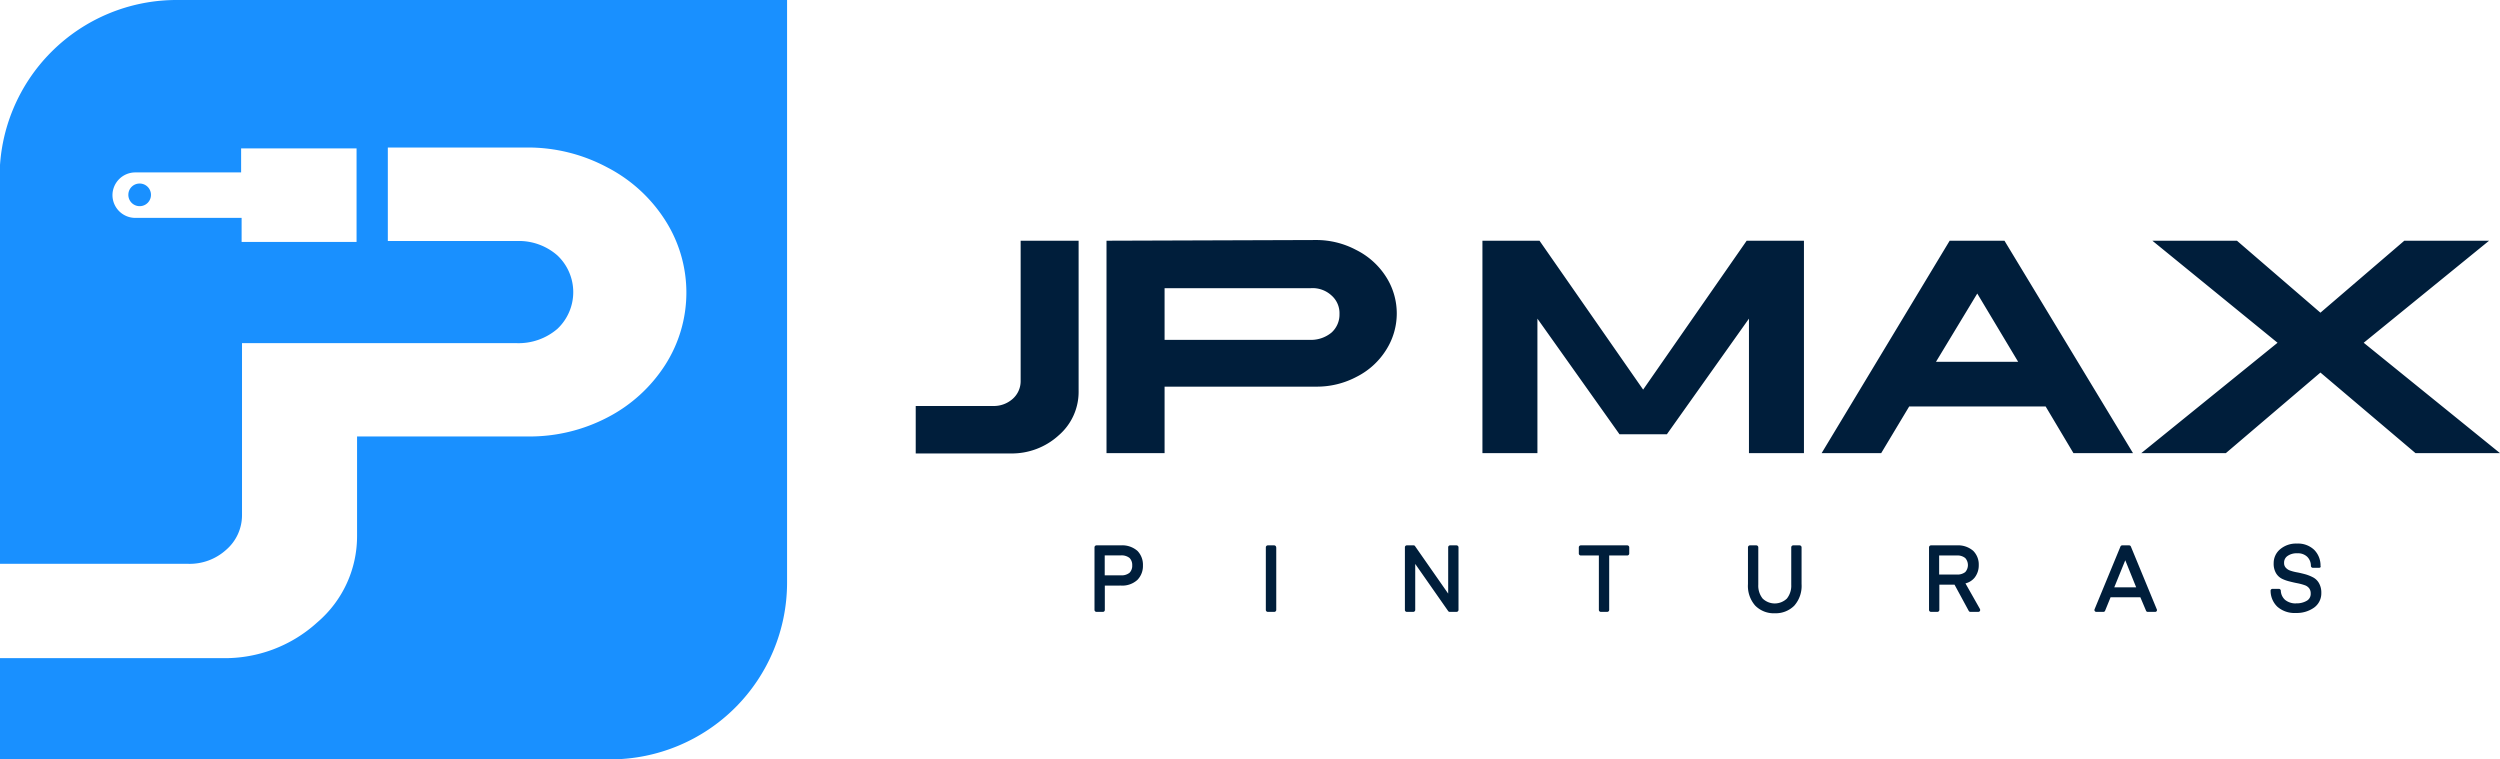
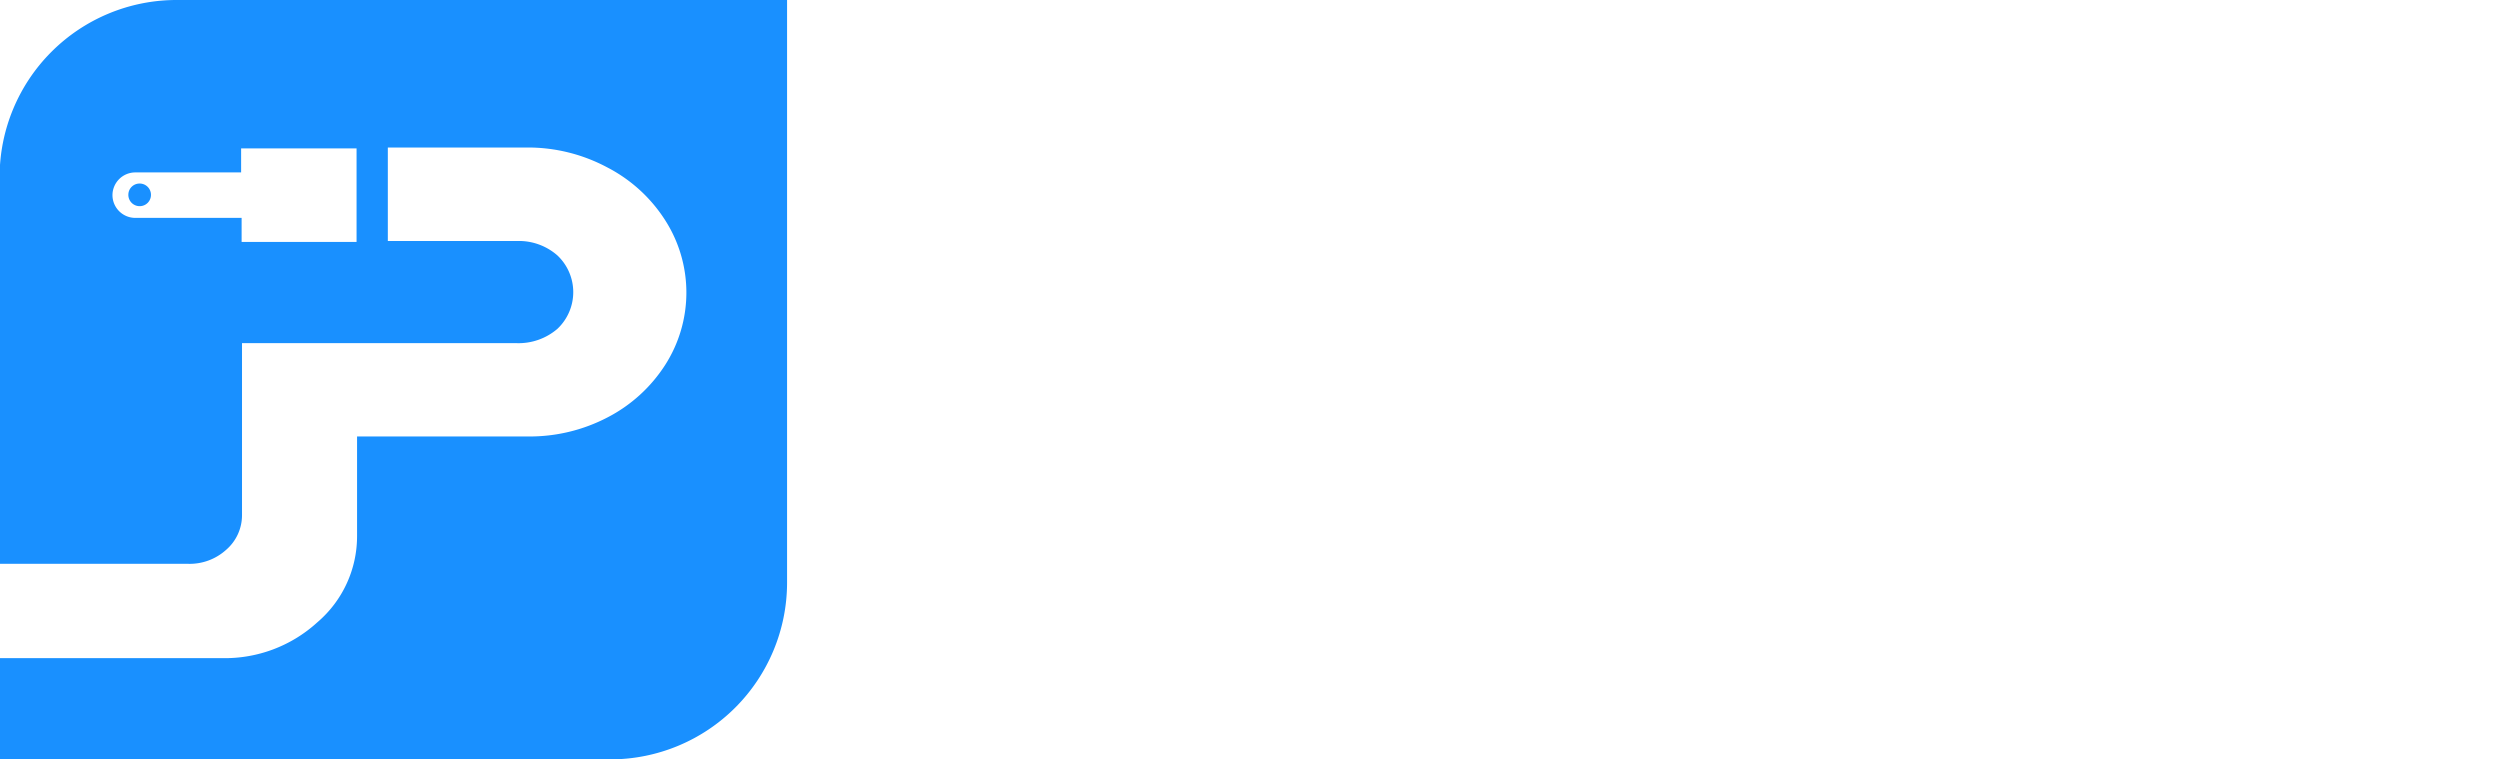
<svg xmlns="http://www.w3.org/2000/svg" viewBox="0 0 251.85 76.5">
  <path fill="#1990ff" d="M119.44,109.84a1.14,1.14,0,1,1-1.13,1.13,1.13,1.13,0,0,1,1.13-1.13m21.86,5.88V106.3H129.67v2.42H119a2.3,2.3,0,0,0-2.29,2.29h0A2.3,2.3,0,0,0,119,113.3h10.72v2.42ZM123.15,91.35h61.52v58.73a17.82,17.82,0,0,1-17.77,17.77H105.38v-10.2h22.35a13.81,13.81,0,0,0,9.62-3.61,11.39,11.39,0,0,0,4-8.72v-10h17.23a16.92,16.92,0,0,0,8-1.92,15.17,15.17,0,0,0,5.8-5.27,13.51,13.51,0,0,0,0-14.61,15.19,15.19,0,0,0-5.83-5.31,16.94,16.94,0,0,0-8-2H144.45v9.42h13a5.87,5.87,0,0,1,4.08,1.45,5.08,5.08,0,0,1,0,7.4,6,6,0,0,1-4.08,1.44H129.76v17.31a4.6,4.6,0,0,1-1.6,3.51,5.48,5.48,0,0,1-3.82,1.41h-19V109.12A17.83,17.83,0,0,1,123.15,91.35Z" transform="translate(-105.38 -91.35)" />
-   <path fill="#001e3b" d="M322.21,115.6l12.61,10.28L321.09,137h8.52l9.53-8.12,9.58,8.12h8.51L343.5,125.88l12.63-10.28h-8.54l-8.45,7.25-8.41-7.25Zm-17.64,5.32,4.12,6.88h-8.28Zm-2.78-5.32L288.89,137h6l2.82-4.7h13.75l2.8,4.7h6L307.31,115.6Zm-14.68,0V137h-5.54V123.45L273.3,135.1h-4.77l-8.27-11.65V137h-5.54V115.6h5.75l10.44,15,10.43-15Zm-64.41,4.78h14.74a2.81,2.81,0,0,1,2.07.73,2.37,2.37,0,0,1,.81,1.87,2.44,2.44,0,0,1-.81,1.88,3.25,3.25,0,0,1-2.07.73H222.7Zm-5.85-4.78V137h5.85v-6.7H238a8.51,8.51,0,0,0,4.06-1,7.46,7.46,0,0,0,2.94-2.67,6.84,6.84,0,0,0,0-7.41,7.56,7.56,0,0,0-3-2.69,8.53,8.53,0,0,0-4.06-1Zm-2.81,0v15.17a5.78,5.78,0,0,1-2,4.43,7,7,0,0,1-4.87,1.83h-9.54v-4.78h7.82a2.86,2.86,0,0,0,1.94-.71,2.38,2.38,0,0,0,.81-1.78V115.6Zm105.44,32.19-1.11,2.73h2.21Zm-18.75-.48v1.92h1.78a1.28,1.28,0,0,0,.85-.25,1.06,1.06,0,0,0,0-1.41,1.23,1.23,0,0,0-.85-.26Zm-84.06,2h1.64a1.27,1.27,0,0,0,.86-.26,1,1,0,0,0,.27-.75,1,1,0,0,0-.27-.74,1.27,1.27,0,0,0-.86-.26h-1.64Zm120,2.82a2,2,0,0,0,1.13-.28.79.79,0,0,0,.36-.71.83.83,0,0,0-.16-.53.94.94,0,0,0-.45-.31,5.13,5.13,0,0,0-.7-.19c-.27-.05-.53-.11-.8-.18a3.71,3.71,0,0,1-.77-.27,1.45,1.45,0,0,1-.62-.58,1.87,1.87,0,0,1-.23-1,1.81,1.81,0,0,1,.64-1.39,2.47,2.47,0,0,1,1.71-.58,2.35,2.35,0,0,1,1.73.63,2.23,2.23,0,0,1,.64,1.61.19.19,0,0,1,0,.14.2.2,0,0,1-.14.06h-.63a.2.2,0,0,1-.2-.19,1.28,1.28,0,0,0-.37-.92,1.34,1.34,0,0,0-1-.35,1.57,1.57,0,0,0-1,.28.8.8,0,0,0-.33.69.67.67,0,0,0,.16.47,1.05,1.05,0,0,0,.45.3,4.5,4.5,0,0,0,.7.18c.28.05.55.12.82.19a4.14,4.14,0,0,1,.76.3,1.47,1.47,0,0,1,.62.59,1.91,1.91,0,0,1,.24,1,1.77,1.77,0,0,1-.73,1.47,3,3,0,0,1-1.83.54,2.61,2.61,0,0,1-1.87-.63,2.23,2.23,0,0,1-.68-1.6.16.16,0,0,1,.05-.14.2.2,0,0,1,.14-.06h.64a.2.2,0,0,1,.2.18,1.29,1.29,0,0,0,.44.94A1.7,1.7,0,0,0,336.67,152.14ZM321,151.52h-3l-.55,1.35a.18.18,0,0,1-.18.12h-.69a.19.19,0,0,1-.19-.27l2.6-6.3a.19.19,0,0,1,.18-.13h.7a.19.19,0,0,1,.18.13l2.6,6.3a.18.18,0,0,1-.18.27h-.72a.18.18,0,0,1-.18-.12Zm-18.72-1.27h-1.53v2.55a.2.2,0,0,1-.19.19h-.65a.2.2,0,0,1-.2-.19v-6.31a.2.2,0,0,1,.2-.2h2.59a2.32,2.32,0,0,1,1.66.55,1.94,1.94,0,0,1,.56,1.43,2,2,0,0,1-.4,1.25,1.72,1.72,0,0,1-.94.6l1.46,2.58a.23.23,0,0,1,0,.2.2.2,0,0,1-.17.09h-.78a.19.19,0,0,1-.18-.1Zm-18.08,2.88a2.63,2.63,0,0,1-2-.77,3,3,0,0,1-.73-2.17v-3.7a.2.2,0,0,1,.2-.2h.64a.2.2,0,0,1,.2.2v3.77a2.07,2.07,0,0,0,.44,1.39,1.76,1.76,0,0,0,2.44,0,2.07,2.07,0,0,0,.44-1.39v-3.77a.2.2,0,0,1,.2-.2h.64a.2.2,0,0,1,.2.2v3.7a3,3,0,0,1-.74,2.18A2.64,2.64,0,0,1,284.18,153.13Zm-16.71-5.82v5.49a.2.2,0,0,1-.2.19h-.64a.2.2,0,0,1-.2-.19v-5.49h-1.82a.2.2,0,0,1-.2-.2v-.62a.2.2,0,0,1,.2-.2h4.68a.2.2,0,0,1,.2.2v.62a.2.2,0,0,1-.2.2Zm-19.54.85v4.64a.2.2,0,0,1-.2.19h-.65a.19.19,0,0,1-.19-.19v-6.31a.19.19,0,0,1,.19-.2h.68a.17.17,0,0,1,.16.09l3.33,4.77v-4.66a.19.19,0,0,1,.19-.2h.65a.2.2,0,0,1,.2.2v6.31a.2.2,0,0,1-.2.19h-.68a.18.18,0,0,1-.16-.08Zm-14-1.67v6.31a.2.2,0,0,1-.2.19h-.65a.2.2,0,0,1-.2-.19v-6.31a.2.2,0,0,1,.2-.2h.65A.2.2,0,0,1,233.94,146.49Zm-17.27,3.85v2.46a.19.19,0,0,1-.19.19h-.65a.2.2,0,0,1-.2-.19v-6.31a.2.2,0,0,1,.2-.2h2.45a2.32,2.32,0,0,1,1.68.56,2,2,0,0,1,.55,1.46,2,2,0,0,1-.56,1.46,2.26,2.26,0,0,1-1.67.57Z" transform="translate(-105.38 -91.35)" />
</svg>